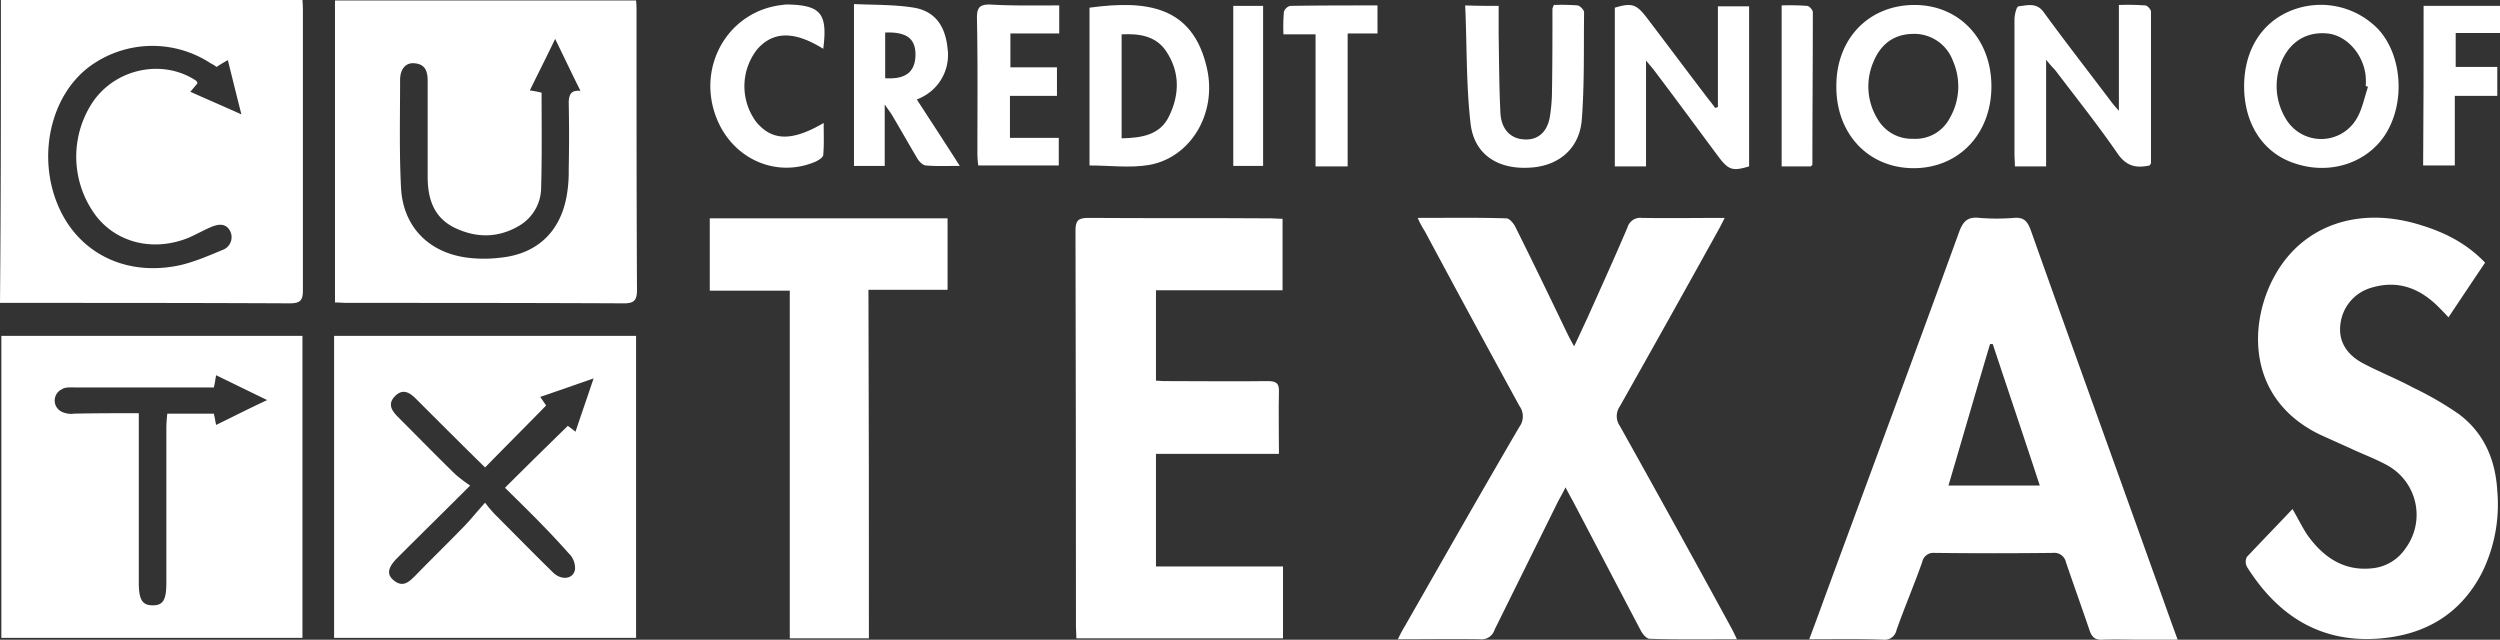
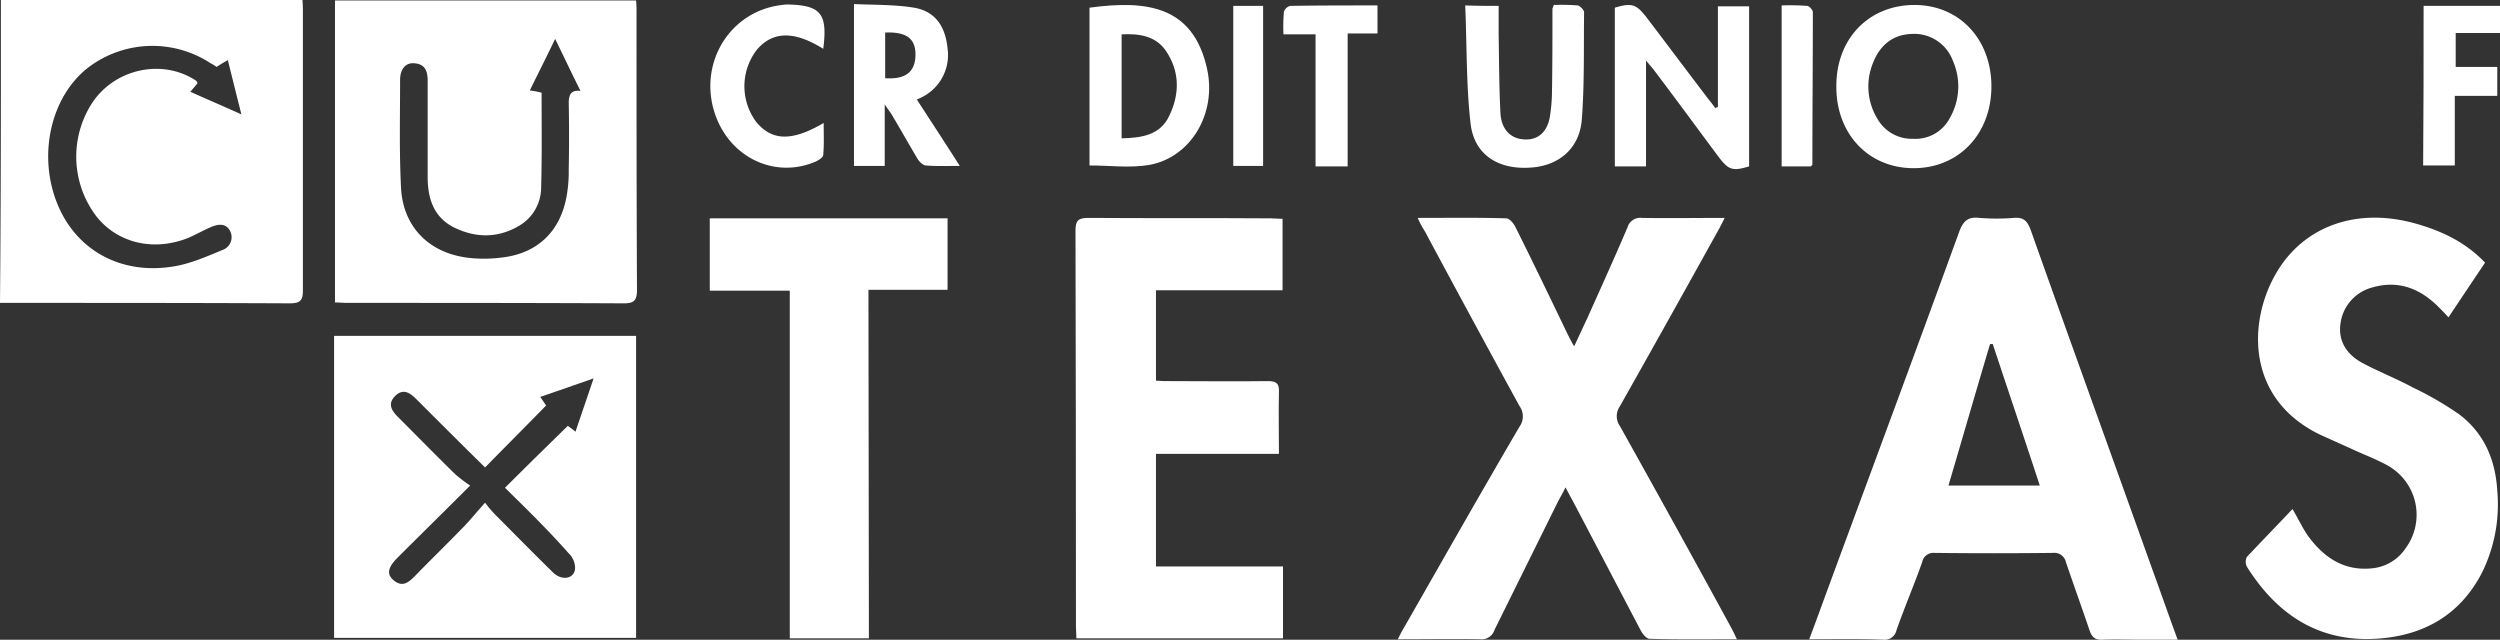
<svg xmlns="http://www.w3.org/2000/svg" viewBox="0 0 553 141.51">
  <rect x="0" y="0" width="553" height="141.51" fill="#333333" stroke="none" />
  <defs>
    <style>.cls-1{fill:#fff;}</style>
  </defs>
  <g id="Layer_2" data-name="Layer 2">
    <g id="layer">
-       <path class="cls-1" d="M.3,74.3H66.9v66.8H.3ZM30.7,91.4v37.5c0,3.8.8,5,3.1,5s3-1.2,3-5.1V94.7c0-1.1.1-2.1.2-3.2H47.3c.2.8.3,1.5.5,2.5,3.7-1.8,7.2-3.6,11.3-5.5L47.8,83c-.2,1.2-.3,1.9-.5,2.7H16.6c-1,0-2.2-.1-2.9.4a2.75,2.75,0,0,0,0,5,4.83,4.83,0,0,0,2.7.4C21,91.4,25.7,91.4,30.7,91.4Z" />
      <path class="cls-1" d="M140.7.1a25.28,25.28,0,0,1,.1,2.7c0,20.4,0,40.9.1,61.3,0,2.3-.6,3-2.9,3C117.6,67,97.1,67,76.7,67c-.8,0-1.6-.1-2.6-.1V.1Zm-12.3,20c-1.9-3.8-3.6-7.4-5.6-11.5-2,4.2-3.8,7.7-5.6,11.4a24.29,24.29,0,0,1,2.6.5c0,7.1.1,14.1-.1,21a9.82,9.82,0,0,1-4.8,8.4c-4.7,2.8-9.6,2.8-14.5.4-4.5-2.3-5.8-6.4-5.8-11.2V17.9c0-2.1-.5-3.7-2.9-3.9-1.9-.2-3.2,1.2-3.2,3.7,0,7.9-.2,15.8.2,23.7.4,8.7,6.1,14.5,14.7,15.6a29.72,29.72,0,0,0,7.3,0c7.9-.8,13.1-5.5,14.6-13.4a30.39,30.39,0,0,0,.5-6c.1-5,.1-10.1,0-15.1C125.9,20.9,126.3,19.9,128.4,20.1Z" />
      <path class="cls-1" d="M140.7,141.1H73.9V74.3h66.8Zm-29-33.2c4.8-4.8,9.3-9.2,13.9-13.7.4.3,1,.7,1.7,1.3,1.3-3.9,2.6-7.6,4-11.8-4.3,1.5-8,2.8-11.8,4.1.7,1,1.1,1.6,1.3,1.9-4.6,4.7-9,9.1-13.5,13.7-5.1-5-10.2-10.1-15.3-15.2-1.4-1.4-2.9-2.3-4.6-.6s-.8,3.2.6,4.6c4.2,4.2,8.4,8.5,12.7,12.7a31.51,31.51,0,0,0,3.3,2.5c-5.8,5.8-11,10.9-16.1,16-2.1,2.1-2.4,3.6-.9,4.9,2.1,1.8,3.5.4,4.9-1,3.4-3.5,6.9-6.9,10.3-10.4,1.7-1.7,3.2-3.6,5.1-5.7a27.3,27.3,0,0,0,2.3,2.7c4.2,4.2,8.4,8.5,12.7,12.7,1.9,1.9,4.6,1.5,4.9-.7a4.52,4.52,0,0,0-1.4-3.5C121.3,117.3,116.5,112.6,111.7,107.9Z" />
      <path class="cls-1" d="M.2,0H66.9A27.15,27.15,0,0,1,67,2.8V64.1c0,2.2-.4,3-2.9,3C43.6,67,23,67,2.5,67H0C.2,44.7.2,22.4.2,0ZM47.9,14.8a9.13,9.13,0,0,0-1.3-.8,23.47,23.47,0,0,0-26.9.8c-8.6,6.5-11.5,19.9-6.8,30.8,4.3,10,14.2,15.3,25.7,13.3,3.6-.6,7.2-2.2,10.6-3.6a3,3,0,0,0,1.7-4.2c-1-1.9-2.8-1.5-4.4-.8s-3.2,1.6-4.8,2.3c-7.7,3.1-15.8,1.2-20.5-4.9a21.81,21.81,0,0,1-.7-25.1C25.6,15.1,36,13,43.3,17.8c.2.1.3.4.4.6-.5.6-.9,1.1-1.6,1.9,3.8,1.7,7.3,3.2,11.3,5-1.1-4.3-2-8-3-12C49.3,13.9,48.7,14.3,47.9,14.8Z" />
      <path class="cls-1" d="M400.2,141.4c1.4-3.7,2.6-7,3.8-10.3,9.8-26.6,19.7-53.2,29.4-79.9.9-2.4,2-3.3,4.5-3a48.21,48.21,0,0,0,7.6,0c2.2-.2,3,.8,3.7,2.7,8.8,24.8,17.8,49.6,26.7,74.5,1.9,5.2,3.7,10.4,5.8,16.1h-8c-2.9,0-5.7-.1-8.6,0-1.7.1-2.4-.6-2.9-2.1-1.7-5-3.5-10-5.2-15a2.65,2.65,0,0,0-2.9-2.1c-8.7.1-17.5.1-26.2,0a2.51,2.51,0,0,0-2.7,2c-1.8,5.1-3.9,10-5.7,15.1a2.65,2.65,0,0,1-2.9,2.1C411.3,141.3,406,141.4,400.2,141.4Zm40.6-65.3h-.6c-3.1,10.4-6.1,20.8-9.2,31.3h20.2C447.7,96.7,444.2,86.4,440.8,76.1Z" />
      <path class="cls-1" d="M313.6,48.2c6.8,0,13.2-.1,19.6.1.7,0,1.6,1.1,2,1.9,3.9,7.8,7.7,15.7,11.5,23.6.4.8.8,1.6,1.5,2.8,1.1-2.3,2-4.3,2.9-6.2,3-6.7,6-13.3,8.9-20.1a2.94,2.94,0,0,1,3.2-2.1c6,.1,11.9,0,18.3,0-.6,1.2-1,2-1.4,2.7q-10.8,19.5-21.8,39a3.76,3.76,0,0,0,0,4.3q12.3,22,24.4,44.2c.5.9.9,1.7,1.5,3-6.7,0-13,.1-19.3-.1-.7,0-1.6-1.1-2-1.9-5-9.5-10-19.1-15-28.6-.5-.9-1-1.8-1.6-3-.6,1.2-1.1,2.1-1.6,3l-14.1,28.5a3,3,0,0,1-3.2,2.1c-5.9-.1-11.8,0-18.2,0,.6-1.2,1-2,1.5-2.8,8.4-14.7,16.8-29.5,25.4-44.2a3.9,3.9,0,0,0,0-4.6c-7-12.8-14-25.7-20.9-38.6A20.38,20.38,0,0,1,313.6,48.2Z" />
      <path class="cls-1" d="M255.7,64.2v20c1.1.1,2,.1,3,.1,7.2,0,14.5.1,21.7,0,1.8,0,2.6.4,2.5,2.4-.1,4.4,0,8.9,0,13.7H255.7v24.9h28.1v15.9H238.1c0-.8-.1-1.7-.1-2.6q0-43.8-.1-87.6c0-2.2.6-2.8,2.8-2.8,13.5.1,26.9,0,40.4.1.8,0,1.6.1,2.6.1V64.2Z" />
      <path class="cls-1" d="M507.1,112.6c1.4,2.4,2.3,4.3,3.4,5.9,3.5,4.8,8,7.9,14.3,7.2a10,10,0,0,0,7.3-4.4,12.48,12.48,0,0,0-3.9-18.3c-2.5-1.4-5.2-2.4-7.8-3.6-2.4-1.1-4.9-2.2-7.3-3.3-16.4-8-15.8-25.1-9.6-35.7s18.1-14.6,31-10.9c5.6,1.6,10.8,4,15.2,8.6-2.7,4-5.3,7.9-8.1,12.1-.8-.9-1.5-1.6-2.2-2.3-4.1-4.1-8.9-6-14.7-4.3a9.52,9.52,0,0,0-7,8.1c-.5,3.9,1.5,6.7,4.7,8.5,3.7,2,7.6,3.5,11.3,5.5a73.22,73.22,0,0,1,10.2,5.9c5.6,4.2,8.1,10.1,8.5,17a34,34,0,0,1-3.5,18.3c-4.7,8.9-12.3,13.4-22.1,14.3-13.2,1.2-22.8-4.8-29.7-15.7a2.37,2.37,0,0,1-.1-2.3C500.3,119.7,503.6,116.3,507.1,112.6Z" />
-       <path class="cls-1" d="M192.2,141.2H174.7V64.3H157v-16h52.6V64.1H192.1C192.2,90,192.2,115.5,192.2,141.2Z" />
-       <path class="cls-1" d="M452.6,13.2V36.8h-6.9c0-1-.1-1.9-.1-2.9V4.4c0-1,.4-2.9.9-3,1.9-.2,3.9-.9,5.5,1.2,4.8,6.6,9.8,13,14.7,19.5a24.86,24.86,0,0,0,2,2.4V1.1a54.64,54.64,0,0,1,5.8.1c.5,0,1.3.9,1.3,1.4V36.1c0,.1-.2.3-.3.5-2.8.6-5,.3-7-2.5-4.4-6.4-9.2-12.4-13.9-18.6A29.86,29.86,0,0,1,452.6,13.2Z" />
+       <path class="cls-1" d="M192.2,141.2H174.7V64.3H157v-16h52.6V64.1H192.1Z" />
      <path class="cls-1" d="M380,23.7V1.4h6.9V36.8c-3.6,1.1-4.5.8-6.6-1.9-4.7-6.3-9.3-12.6-14-18.8-.5-.7-1.1-1.4-2.2-2.7V36.8h-6.9V1.7c3.7-1.1,4.7-.8,6.9,2,4.5,5.9,8.9,11.8,13.4,17.7.6.8,1.3,1.6,1.9,2.5A1.42,1.42,0,0,1,380,23.7Z" />
      <path class="cls-1" d="M440.5,19.1c0,10.5-7.2,18.1-17.2,18.1S406.1,29.6,406.2,19c0-10.4,7.1-17.8,17.1-17.9S440.5,8.6,440.5,19.1ZM423.2,30.7a8.54,8.54,0,0,0,8.1-4.6,14,14,0,0,0,.7-12.6,9.11,9.11,0,0,0-9-6c-4.3.1-7.1,2.5-8.6,6.2a13.71,13.71,0,0,0,.9,12.6A8.74,8.74,0,0,0,423.2,30.7Z" />
-       <path class="cls-1" d="M496.4,19.1c0-8,3.9-14.2,10.5-16.8a17.65,17.65,0,0,1,19.2,4.2c5.3,5.8,6,16.3,1.5,23.3-4.1,6.3-12.2,8.9-19.8,6.4C500.7,34,496.4,27.5,496.4,19.1Zm27.4.1c-.2-.1-.4-.1-.5-.2a13.35,13.35,0,0,0,0-2c-.4-4.9-4.2-9.2-8.5-9.6-5.2-.5-9.2,2.5-10.7,7.9a13.94,13.94,0,0,0,1.6,11.1,9.08,9.08,0,0,0,15.5,0C522.5,24.3,523,21.6,523.8,19.2Z" />
      <path class="cls-1" d="M241,36.6V1.7c12.5-1.7,22.9-.5,26,13.5,2.2,9.9-3.6,19.7-12.9,21.3C249.9,37.2,245.5,36.6,241,36.6Zm7.1-6c4.4-.1,8.5-.7,10.5-4.9,2.4-4.9,2.4-10-.8-14.6-2.3-3.2-5.9-3.7-9.7-3.5Z" />
      <path class="cls-1" d="M195.7,36.7h-6.8V.9c4.5.2,9,.1,13.3.8,4.6.8,6.9,4,7.4,9a10.43,10.43,0,0,1-5.3,10.6,11.25,11.25,0,0,1-1.5.7c3.1,4.8,6.2,9.5,9.5,14.7-2.9,0-5.2.1-7.5-.1-.6,0-1.4-.8-1.8-1.4-1.9-3.2-3.7-6.4-5.6-9.6-.4-.7-.9-1.3-1.7-2.5Zm.1-29.5V17.3c4.4.3,6.6-1.3,6.7-5S200.6,7,195.8,7.2Z" />
      <path class="cls-1" d="M331.5,1.3V7.5c.1,5.9.1,11.8.4,17.6.2,3.2,1.9,5.1,4.2,5.6,3.5.7,6-1,6.7-4.7a36.79,36.79,0,0,0,.5-5.8c.1-6.1.1-12.1.1-18.2,0-.2.1-.3.3-.9a47.31,47.31,0,0,1,5.3.1c.5.1,1.4,1,1.4,1.5-.1,7.9.1,15.8-.5,23.7-.5,6.6-5.3,10.5-11.9,10.7-6.8.3-11.9-3-12.7-9.7-1-8.6-.8-17.4-1.2-26.2C326.9,1.3,329,1.3,331.5,1.3Z" />
-       <path class="cls-1" d="M234.3,1.2V7.4H223.5v7.5h10.3v6.3H223.4v9.3h10.8v6.1H216.4a19.42,19.42,0,0,1-.2-2.4c0-10.1.1-20.2-.1-30.3,0-2.2.6-2.9,2.8-2.9C224.1,1.3,229.1,1.2,234.3,1.2Z" />
      <path class="cls-1" d="M182.1,10.8c-6.4-4-11.1-3.9-14.6.1a13.21,13.21,0,0,0-.2,16.1c3.5,4.2,7.9,4.3,14.9.2,0,2.5.1,4.8-.1,7.1,0,.5-1.1,1.2-1.8,1.5-8.8,3.7-18.6-.8-22-10.2-4.1-11.3,3-23.2,14.7-24.5a7.57,7.57,0,0,1,1.5-.1C181.6,1.2,183.1,3.1,182.1,10.8Z" />
      <path class="cls-1" d="M536.1,1.3H553v6h-9.8v7.5h9.2v6.4H543V36.6h-7C536.1,24.9,536.1,13.2,536.1,1.3Z" />
      <path class="cls-1" d="M298.1,36.8H291V7.6h-7.1a40,40,0,0,1,.1-5,2,2,0,0,1,1.4-1.3c6.4-.1,12.8-.1,19.3-.1V7.4h-6.6Z" />
      <path class="cls-1" d="M394.1,1.2a51.86,51.86,0,0,1,5.6.1c.5,0,1.3.9,1.3,1.4,0,11.2-.1,22.5-.1,33.7,0,.1-.1.1-.3.4h-6.5Z" />
      <path class="cls-1" d="M272.8,1.3h6.6V36.7h-6.6Z" />
    </g>
  </g>
</svg>